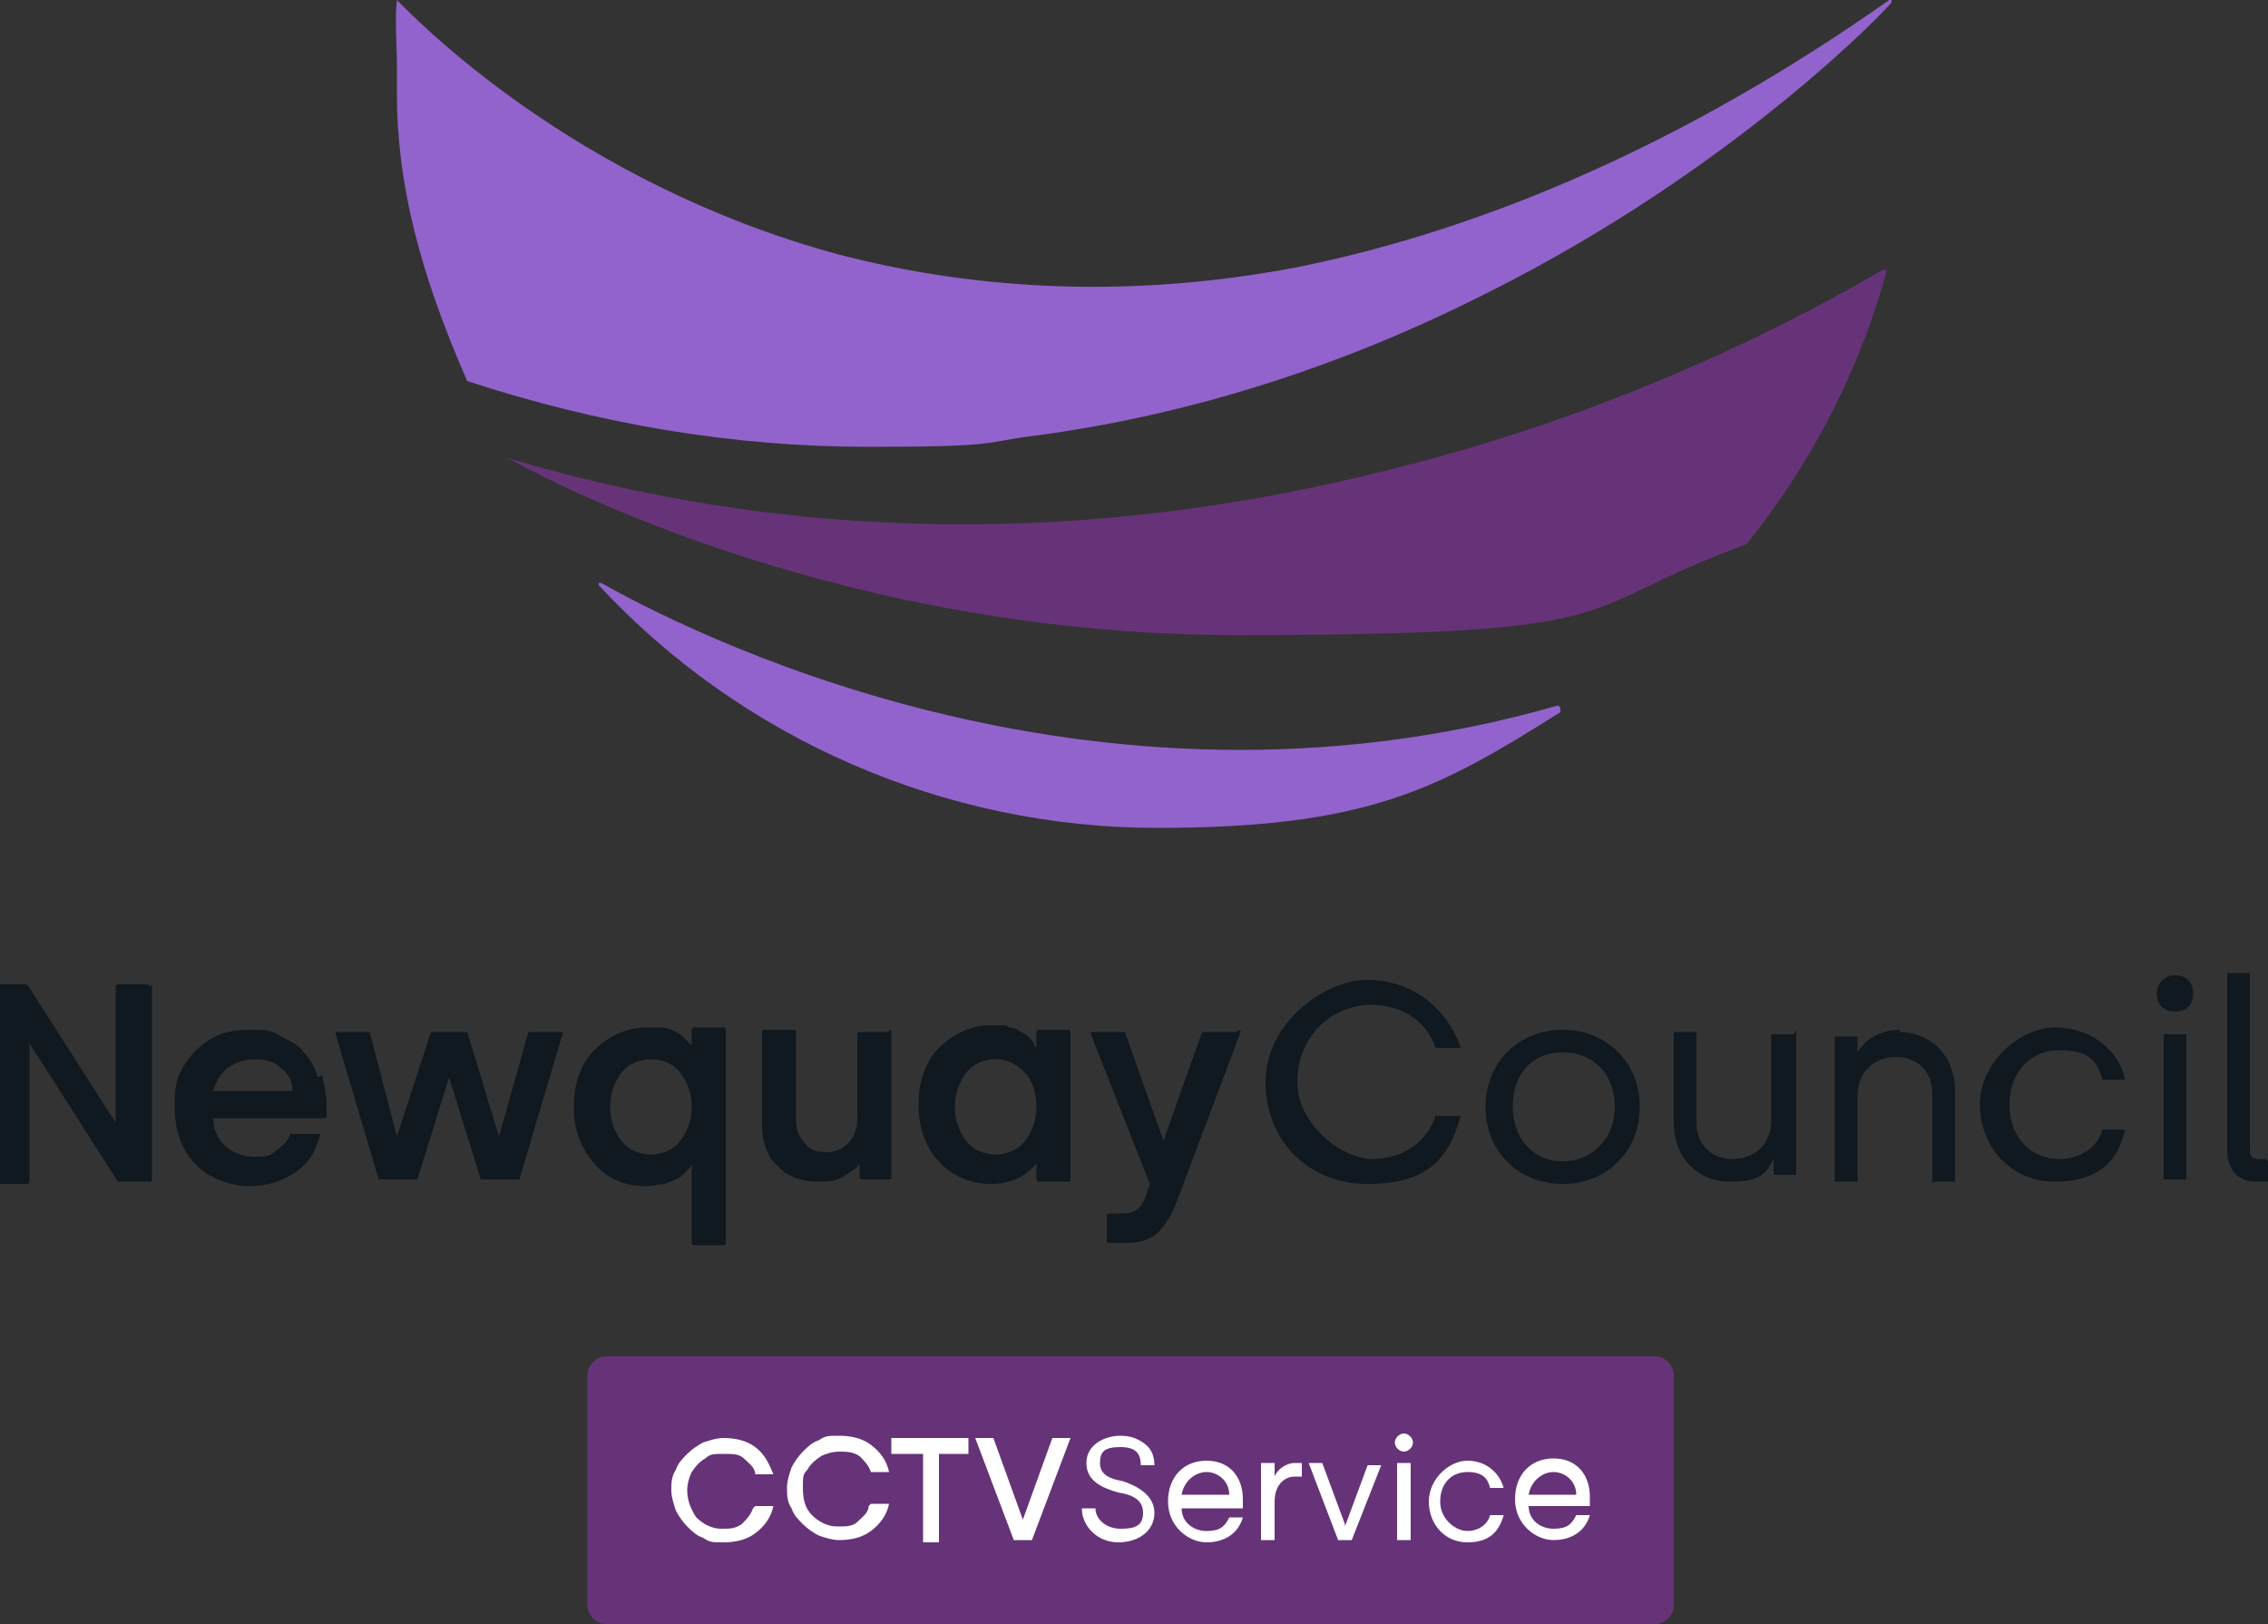
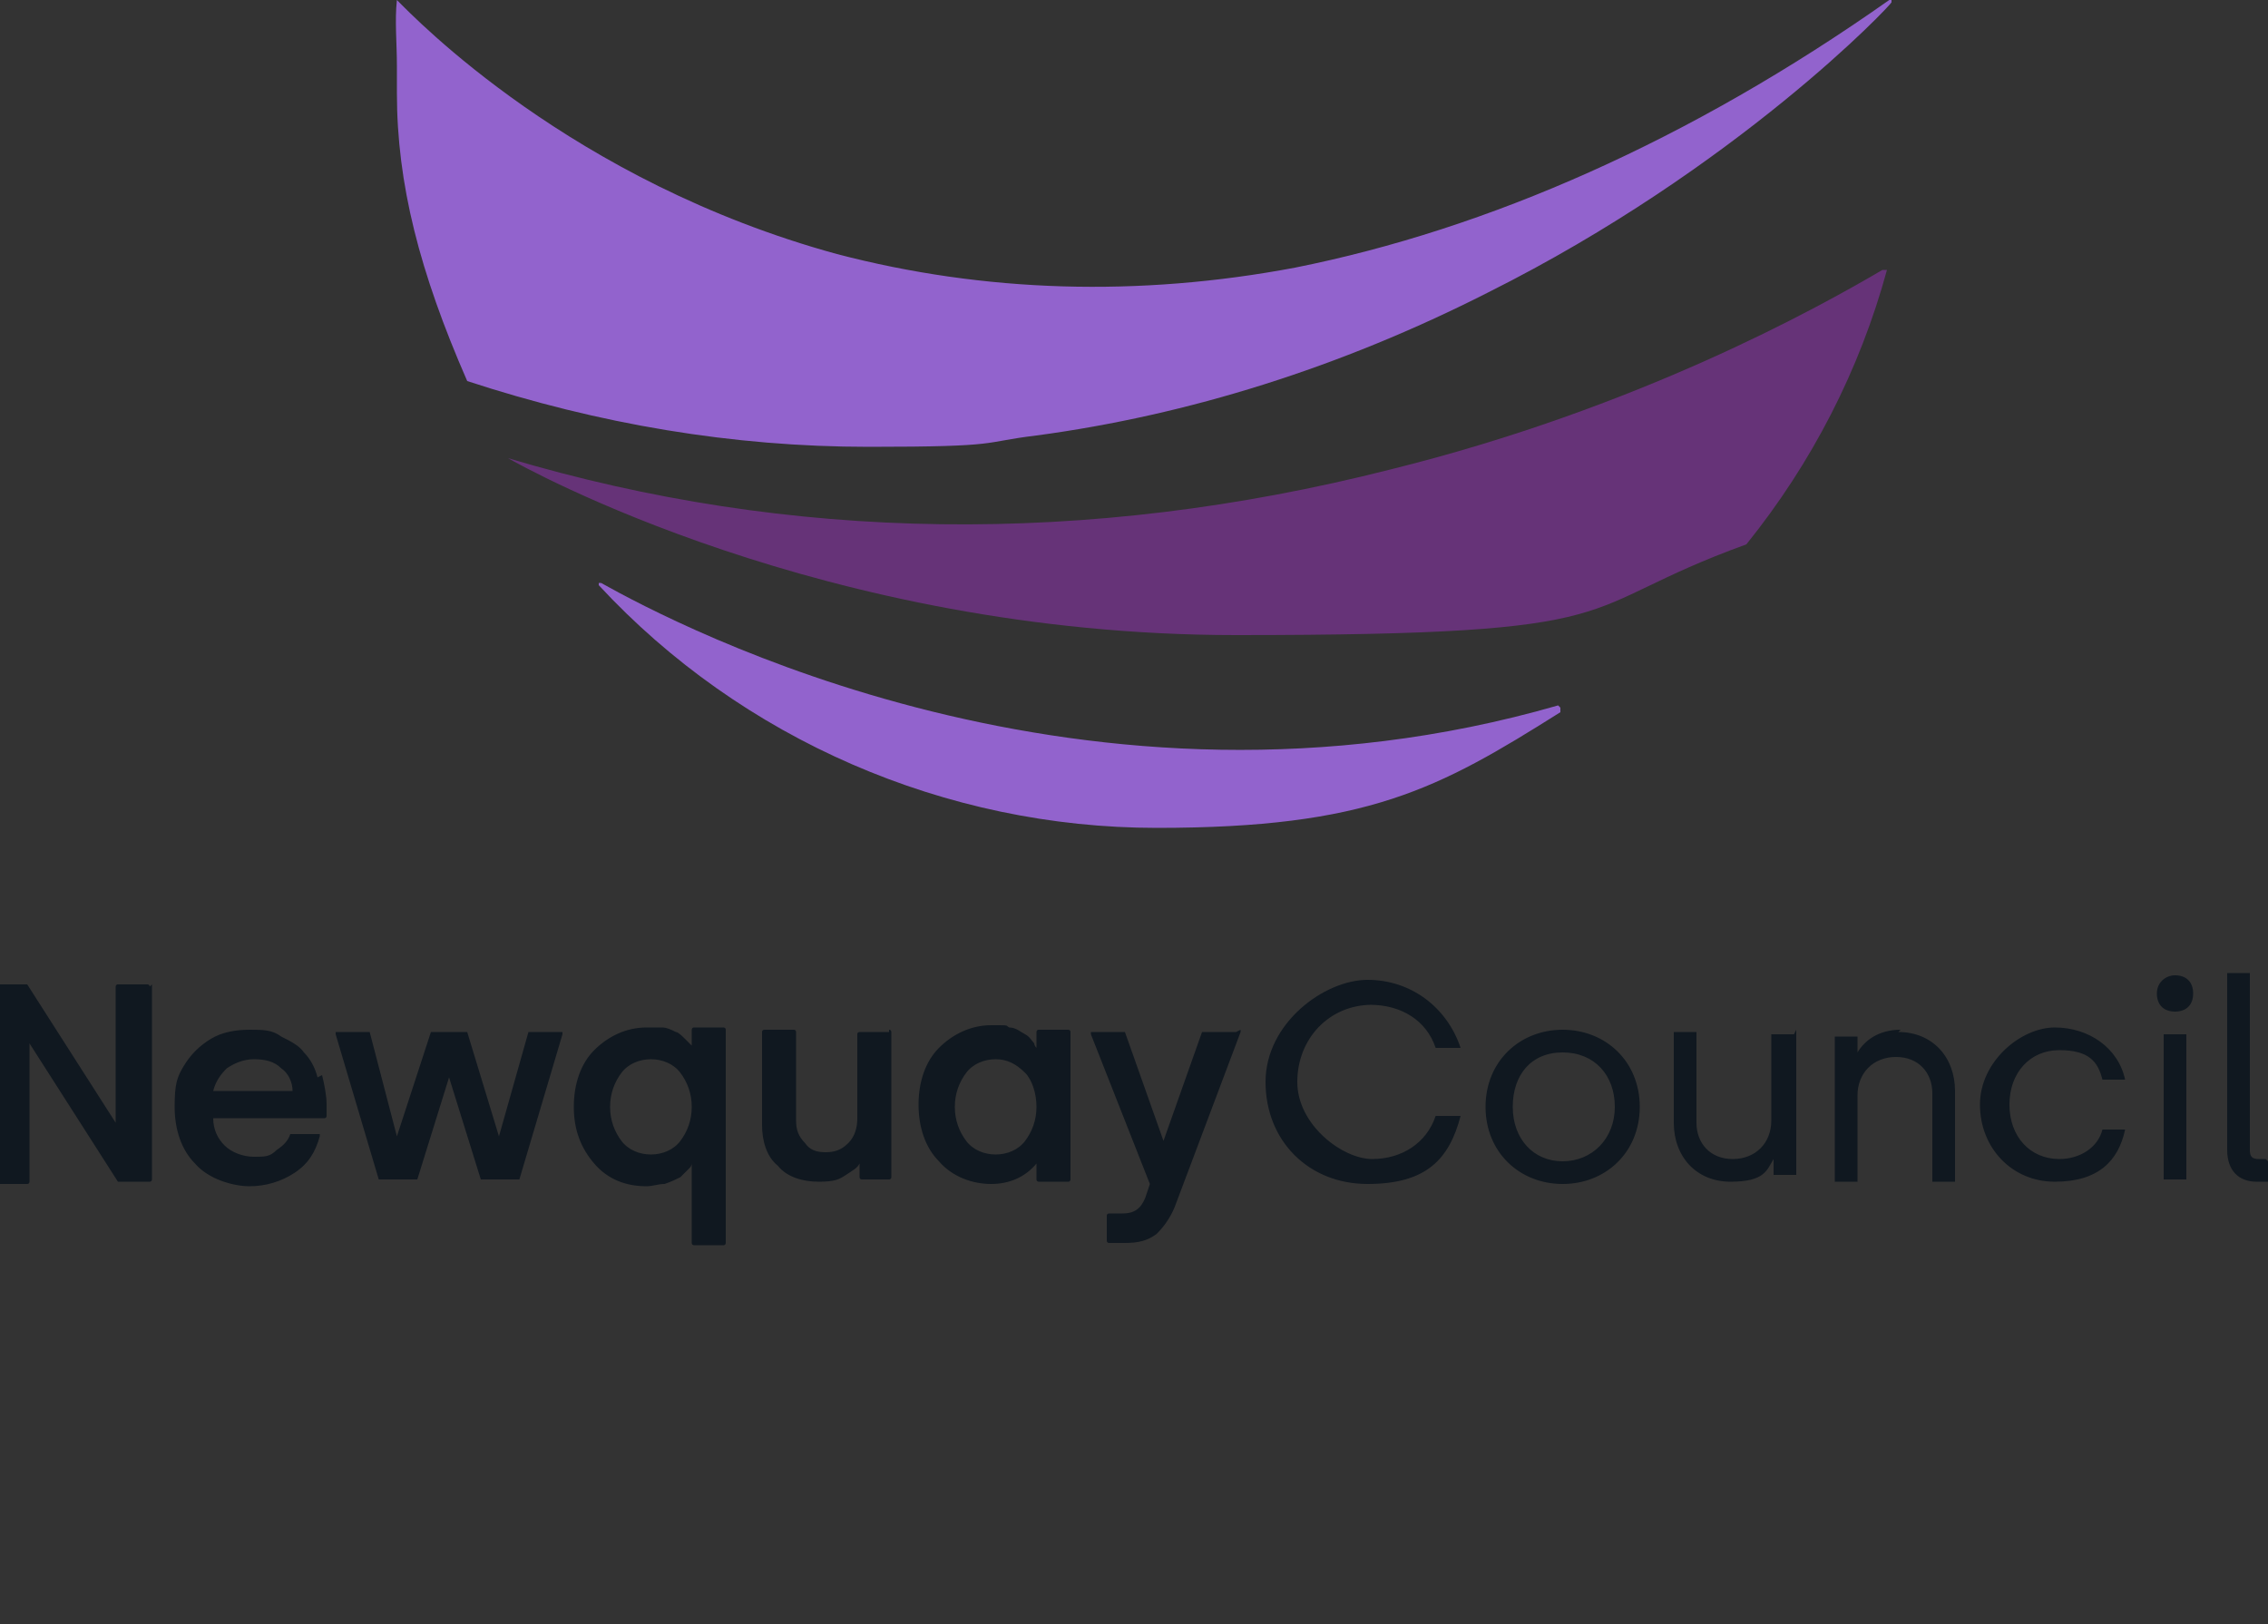
<svg xmlns="http://www.w3.org/2000/svg" id="Layer_1" version="1.1" viewBox="0 0 100 71.6">
  <rect x="0" y="0" width="100" height="71.6" fill="#333333" stroke="none" />
  <path d="M83.4,0s0,0-.1,0c-8.8,6.2-17.7,10.1-26.2,11.8-6.9,1.3-13.7,1.1-20.2-.6C25.2,8,18.3.8,17.5,0c0,0,0,0,0,0,0,0,0,0,0,0-.1.9,0,1.9,0,2.9,0,.4,0,.8,0,1.2,0,4,1,7.9,3.1,12.7,0,0,0,0,0,0,5.8,1.9,11.7,2.9,17.7,2.9s4.9-.2,7.4-.5c6.7-.9,13.4-3,19.9-6.3C76.6,7.4,83.4.2,83.4.1c0,0,0,0,0-.1" fill="#9263cd" />
  <path d="M22.3,20.3s0,0,0,0c0,0,0,0,0,0,0,0,0,0,0,0" fill="#40738d" />
  <path d="M83,11.9s0,0,0,0c-2.9,1.7-10.8,6.1-21.7,8.8-13.4,3.4-26.5,3.2-38.9-.5,0,0,0,0,0,0,0,0,0,0,0,0,0,0,0,0,0,0,.7.4,13.9,7.8,32.1,7.8s14.5-1.1,22.5-4c0,0,0,0,0,0,2.9-3.6,5-7.7,6.2-12.1,0,0,0,0,0,0" fill="#663378" />
  <path d="M68.7,31.1s0,0,0,0c0,0,0,0,0,0-20.8,6-38.8-3.5-42.2-5.4,0,0,0,0-.1,0,0,0,0,0,0,.1,6.3,6.8,15.3,10.7,24.6,10.7s12.4-1.7,17.8-5.1c0,0,0,0,0,0v-.2Z" fill="#9263cd" />
  <path d="M95.9,43c-.4,0-.8.3-.8.8s.3.8.8.8.8-.3.8-.8-.3-.8-.8-.8" fill="#101820" />
  <path d="M99.9,51.1h-.3c-.3,0-.4-.1-.4-.4v-7.8s0,0,0,0h-1s0,0,0,0v7.8c0,.9.5,1.4,1.3,1.4h.5s0,0,0,0v-.9s0,0,0,0M96.4,45.6h-1s0,0,0,0v6.4s0,0,0,0h1s0,0,0,0v-6.4s0,0,0,0M93.7,49.8h-1s0,0,0,0c-.2.8-1,1.3-1.9,1.3-1.3,0-2.2-1-2.2-2.4s.9-2.4,2.2-2.4,1.7.5,1.9,1.3c0,0,0,0,0,0h1s0,0,0,0c0,0,0,0,0,0-.3-1.4-1.6-2.3-3.1-2.3s-3.3,1.5-3.3,3.4,1.4,3.4,3.3,3.4,2.8-.9,3.1-2.3c0,0,0,0,0,0,0,0,0,0,0,0M83.8,45.4c-1,0-1.6.5-1.9,1v-.7s0,0,0,0h-1s0,0,0,0v6.4s0,0,0,0h1s0,0,0,0v-3.8c0-1,.7-1.7,1.7-1.7s1.6.7,1.6,1.6v3.9s0,0,0,0h1s0,0,0,0v-4c0-1.5-1-2.6-2.5-2.6M79.1,45.6h-1s0,0,0,0v3.8c0,1-.7,1.7-1.7,1.7s-1.6-.7-1.6-1.6v-4s0,0,0,0h-1s0,0,0,0v4c0,1.5,1,2.6,2.5,2.6s1.6-.5,1.9-1v.7s0,0,0,0h1s0,0,0,0v-6.4s0,0,0,0M71.2,48.8c0-1.4-.9-2.4-2.3-2.4s-2.2,1-2.2,2.4.9,2.4,2.2,2.4,2.3-1,2.3-2.4M72.3,48.8c0,2-1.5,3.4-3.4,3.4s-3.4-1.4-3.4-3.4,1.5-3.4,3.4-3.4,3.4,1.4,3.4,3.4M60.4,44.3c1.4,0,2.5.7,2.9,1.9,0,0,0,0,0,0h1.1s0,0,0,0c0,0,0,0,0,0-.6-1.8-2.2-3-4.1-3s-4.5,1.9-4.5,4.5,1.9,4.5,4.5,4.5,3.6-1.1,4.1-3c0,0,0,0,0,0,0,0,0,0,0,0h-1.1s0,0,0,0c-.4,1.2-1.5,1.9-2.8,1.9s-3.3-1.5-3.3-3.4,1.4-3.4,3.3-3.4M54.5,45.5h-1.4s0,0-.1,0l-1.7,4.8-1.7-4.8s0,0-.1,0h-1.4s0,0,0,0c0,0,0,0,0,.1l2.6,6.6-.2.6c-.2.5-.5.7-1,.7h-.6c0,0-.1,0-.1.1v1.1c0,0,0,.1.1.1h.7c.6,0,1-.1,1.4-.4.3-.3.6-.7.8-1.2l2.9-7.7s0,0,0-.1c0,0,0,0,0,0M45.7,48.8c0-.6-.2-1.2-.5-1.5-.4-.4-.8-.6-1.3-.6s-1,.2-1.3.6c-.3.4-.5.9-.5,1.5s.2,1.1.5,1.5c.3.4.8.6,1.3.6s1-.2,1.3-.6c.3-.4.5-.9.5-1.5M47.2,45.6v6.4c0,0,0,.1-.1.1h-1.3c0,0-.1,0-.1-.1v-.7c-.5.6-1.2.9-2,.9s-1.7-.3-2.3-1c-.6-.6-.9-1.5-.9-2.5s.3-1.9.9-2.5c.6-.6,1.4-1,2.3-1s.6,0,.8.1c.3,0,.5.2.7.3.2.1.3.3.4.4,0,0,0,.1.1.2v-.7c0,0,0-.1.1-.1h1.3c0,0,.1,0,.1.1M39.2,45.5h-1.3c0,0-.1,0-.1.1v3.7c0,.4-.1.8-.4,1.1-.3.3-.6.4-1,.4s-.7-.1-.9-.4c-.3-.3-.4-.6-.4-1v-3.9c0,0,0-.1-.1-.1h-1.3c0,0-.1,0-.1.1v4.1c0,.7.2,1.4.7,1.8.4.5,1.1.7,1.8.7s.9-.1,1.2-.3c.3-.2.5-.3.6-.5v.6c0,0,0,.1.1.1h1.2c0,0,.1,0,.1-.1v-6.4c0,0,0-.1-.1-.1M30.5,48.8c0-.6-.2-1.1-.5-1.5-.3-.4-.8-.6-1.3-.6s-1,.2-1.3.6c-.3.4-.5.9-.5,1.5s.2,1.1.5,1.5c.3.4.8.6,1.3.6s1-.2,1.3-.6c.3-.4.5-.9.5-1.5M32,45.6v9.2c0,0,0,.1-.1.1h-1.3c0,0-.1,0-.1-.1v-3.5c0,0,0,.1-.1.2-.1.1-.2.2-.4.4-.2.1-.4.2-.7.3-.3,0-.5.1-.8.1-.9,0-1.7-.3-2.3-1-.6-.7-.9-1.5-.9-2.5s.3-1.9.9-2.5c.6-.6,1.4-1,2.3-1s.5,0,.7,0c.2,0,.4.1.6.2.1,0,.3.2.4.3.1.1.2.2.3.3,0,0,0,0,0,0v-.7c0,0,0-.1.1-.1h1.3c0,0,.1,0,.1.1M24.8,45.5h-1.4c0,0,0,0-.1,0l-1.3,4.6-1.4-4.6s0,0-.1,0h-1.4c0,0,0,0-.1,0l-1.5,4.6-1.2-4.6c0,0,0,0-.1,0h-1.4s0,0,0,0c0,0,0,0,0,.1l1.9,6.4s0,0,.1,0h1.5c0,0,0,0,.1,0l1.4-4.5,1.4,4.5s0,0,.1,0h1.5c0,0,0,0,.1,0l1.9-6.4s0,0,0-.1c0,0,0,0,0,0M12.9,48.1c0-.4-.2-.8-.5-1-.3-.3-.7-.4-1.2-.4s-.9.2-1.2.4c-.3.3-.5.6-.6,1h3.5ZM14.2,47.4c.1.4.2.9.2,1.3v.5c0,0,0,.1-.1.1h-4.9c0,.5.2.9.5,1.2.3.3.8.5,1.3.5s.7,0,1-.3c.3-.2.5-.4.6-.7,0,0,0,0,.1,0h1.2s0,0,0,0c0,0,0,0,0,.1-.2.7-.5,1.2-1.1,1.6-.6.4-1.3.6-2,.6s-1.8-.3-2.4-1c-.6-.6-.9-1.5-.9-2.5s.1-1.3.4-1.8c.3-.5.7-.9,1.2-1.2.5-.3,1.1-.4,1.7-.4s1,0,1.4.3c.4.2.8.4,1,.7.3.3.5.7.6,1.1M6.7,43.4v8.6c0,0,0,.1-.1.1h-1.4s0,0,0,0l-3.9-6.1v6.1c0,0,0,.1-.1.1H-.2c0,0-.1,0-.1-.1v-8.6c0,0,0-.1.1-.1h1.4s0,0,0,0l3.9,6.1v-6c0,0,0-.1.1-.1h1.3c0,0,.1,0,.1.1" fill="#101820" />
-   <path d="M73,71.6H26.7c-.4,0-.8-.4-.8-.8v-10.2c0-.4.4-.8.8-.8h46.3c.4,0,.8.4.8.8v10.2c0,.4-.4.8-.8.8" fill="#663378" />
-   <path d="M67.4,65.9h2.1c0-.6-.5-1-1-1s-1,.4-1.1,1M70.1,66.4h-2.7c0,.6.5,1,1.1,1s.8-.2,1-.6h0s.6,0,.6,0h0c-.2.7-.8,1.1-1.6,1.1s-1.7-.7-1.7-1.8.7-1.8,1.7-1.8,1.6.7,1.6,1.7v.3ZM65.7,66.8c-.1.4-.5.7-1,.7s-1.2-.5-1.2-1.3.5-1.3,1.2-1.3.9.3,1,.7h0s.6,0,.6,0h0c-.2-.7-.8-1.2-1.6-1.2s-1.7.8-1.7,1.8.7,1.8,1.7,1.8,1.4-.5,1.6-1.2h0s-.6,0-.6,0h0ZM61.9,63.2c-.2,0-.4.2-.4.4s.2.4.4.4.4-.2.4-.4-.2-.4-.4-.4M61.6,67.9h.6v-3.4h-.6v3.4ZM59.3,67.2l-1-2.7h-.6l1.3,3.4h0s.6,0,.6,0l1.3-3.3h0s-.6,0-.6,0l-1,2.7ZM56.2,65.1v-.6h-.6v3.4h.6v-1.7c0-.7.4-1.1.9-1.1h.3v-.6h-.3c-.4,0-.8.3-.9.6M52.1,65.9h2.1c0-.6-.5-1-1-1s-1,.4-1.1,1M54.8,66.2v.3h-2.7c0,.6.5,1,1.1,1s.8-.2,1-.6h0s.6,0,.6,0h0c-.2.7-.8,1.1-1.6,1.1s-1.7-.7-1.7-1.8.7-1.8,1.7-1.8,1.6.7,1.6,1.7M49.5,65.3c-.6-.1-1-.3-1-.8s.2-.7.9-.7.9.3.9.8h0s.6,0,.6,0h0c0-.5-.2-.8-.5-1-.3-.2-.6-.3-1-.3-.7,0-1.5.4-1.5,1.2s.7,1.1,1.4,1.3c.6.1,1.1.3,1.1.9s-.4.7-1,.7-1.1-.4-1.1-.9h0s-.6,0-.6,0h0c0,.8.7,1.5,1.6,1.5s1.6-.5,1.6-1.3-.8-1.2-1.4-1.4M45.1,67l-1.3-3.6h0s-.8,0-.8,0l1.7,4.5h.8l1.7-4.5h-.8l-1.3,3.6ZM39.4,64.1h1.3v3.9h.7v-3.9h1.3v-.7h-3.4v.7ZM38.3,66.4c0,.3-.3.5-.5.7-.2.2-.5.2-.9.2s-.8-.2-1.1-.5c-.3-.3-.4-.7-.4-1.2s0-.6.2-.8c.1-.2.3-.4.6-.6.2-.1.5-.2.8-.2s.6,0,.9.2c.2.2.4.4.5.7h0s.8,0,.8,0h0c-.1-.5-.4-.9-.8-1.2-.4-.3-.9-.4-1.4-.4s-.6,0-.9.2c-.3.1-.5.3-.7.5-.2.2-.4.5-.5.7-.1.3-.2.6-.2.9s0,.6.2.9c.1.3.3.5.5.7.2.2.5.4.7.5.3.1.6.2.9.2.5,0,1-.1,1.4-.4.4-.3.7-.7.8-1.2h0s-.8,0-.8,0h0ZM33.3,66.4h.8,0c-.1.5-.4.9-.8,1.2-.4.3-.9.4-1.4.4s-.6,0-.9-.2c-.3-.1-.5-.3-.7-.5-.2-.2-.4-.5-.5-.7-.1-.3-.2-.6-.2-.9s0-.6.2-.9c.1-.3.3-.5.5-.7.2-.2.5-.4.7-.5.3-.1.6-.2.9-.2.5,0,1,.1,1.4.4.4.3.6.7.8,1.2h0s-.8,0-.8,0h0c0-.3-.3-.5-.5-.7-.2-.2-.5-.2-.9-.2s-.6,0-.8.2c-.2.1-.4.3-.6.6-.1.2-.2.5-.2.8,0,.5.2.9.4,1.2.3.3.7.5,1.1.5s.6,0,.9-.2c.2-.2.4-.4.5-.7h0Z" fill="#fff" />
</svg>